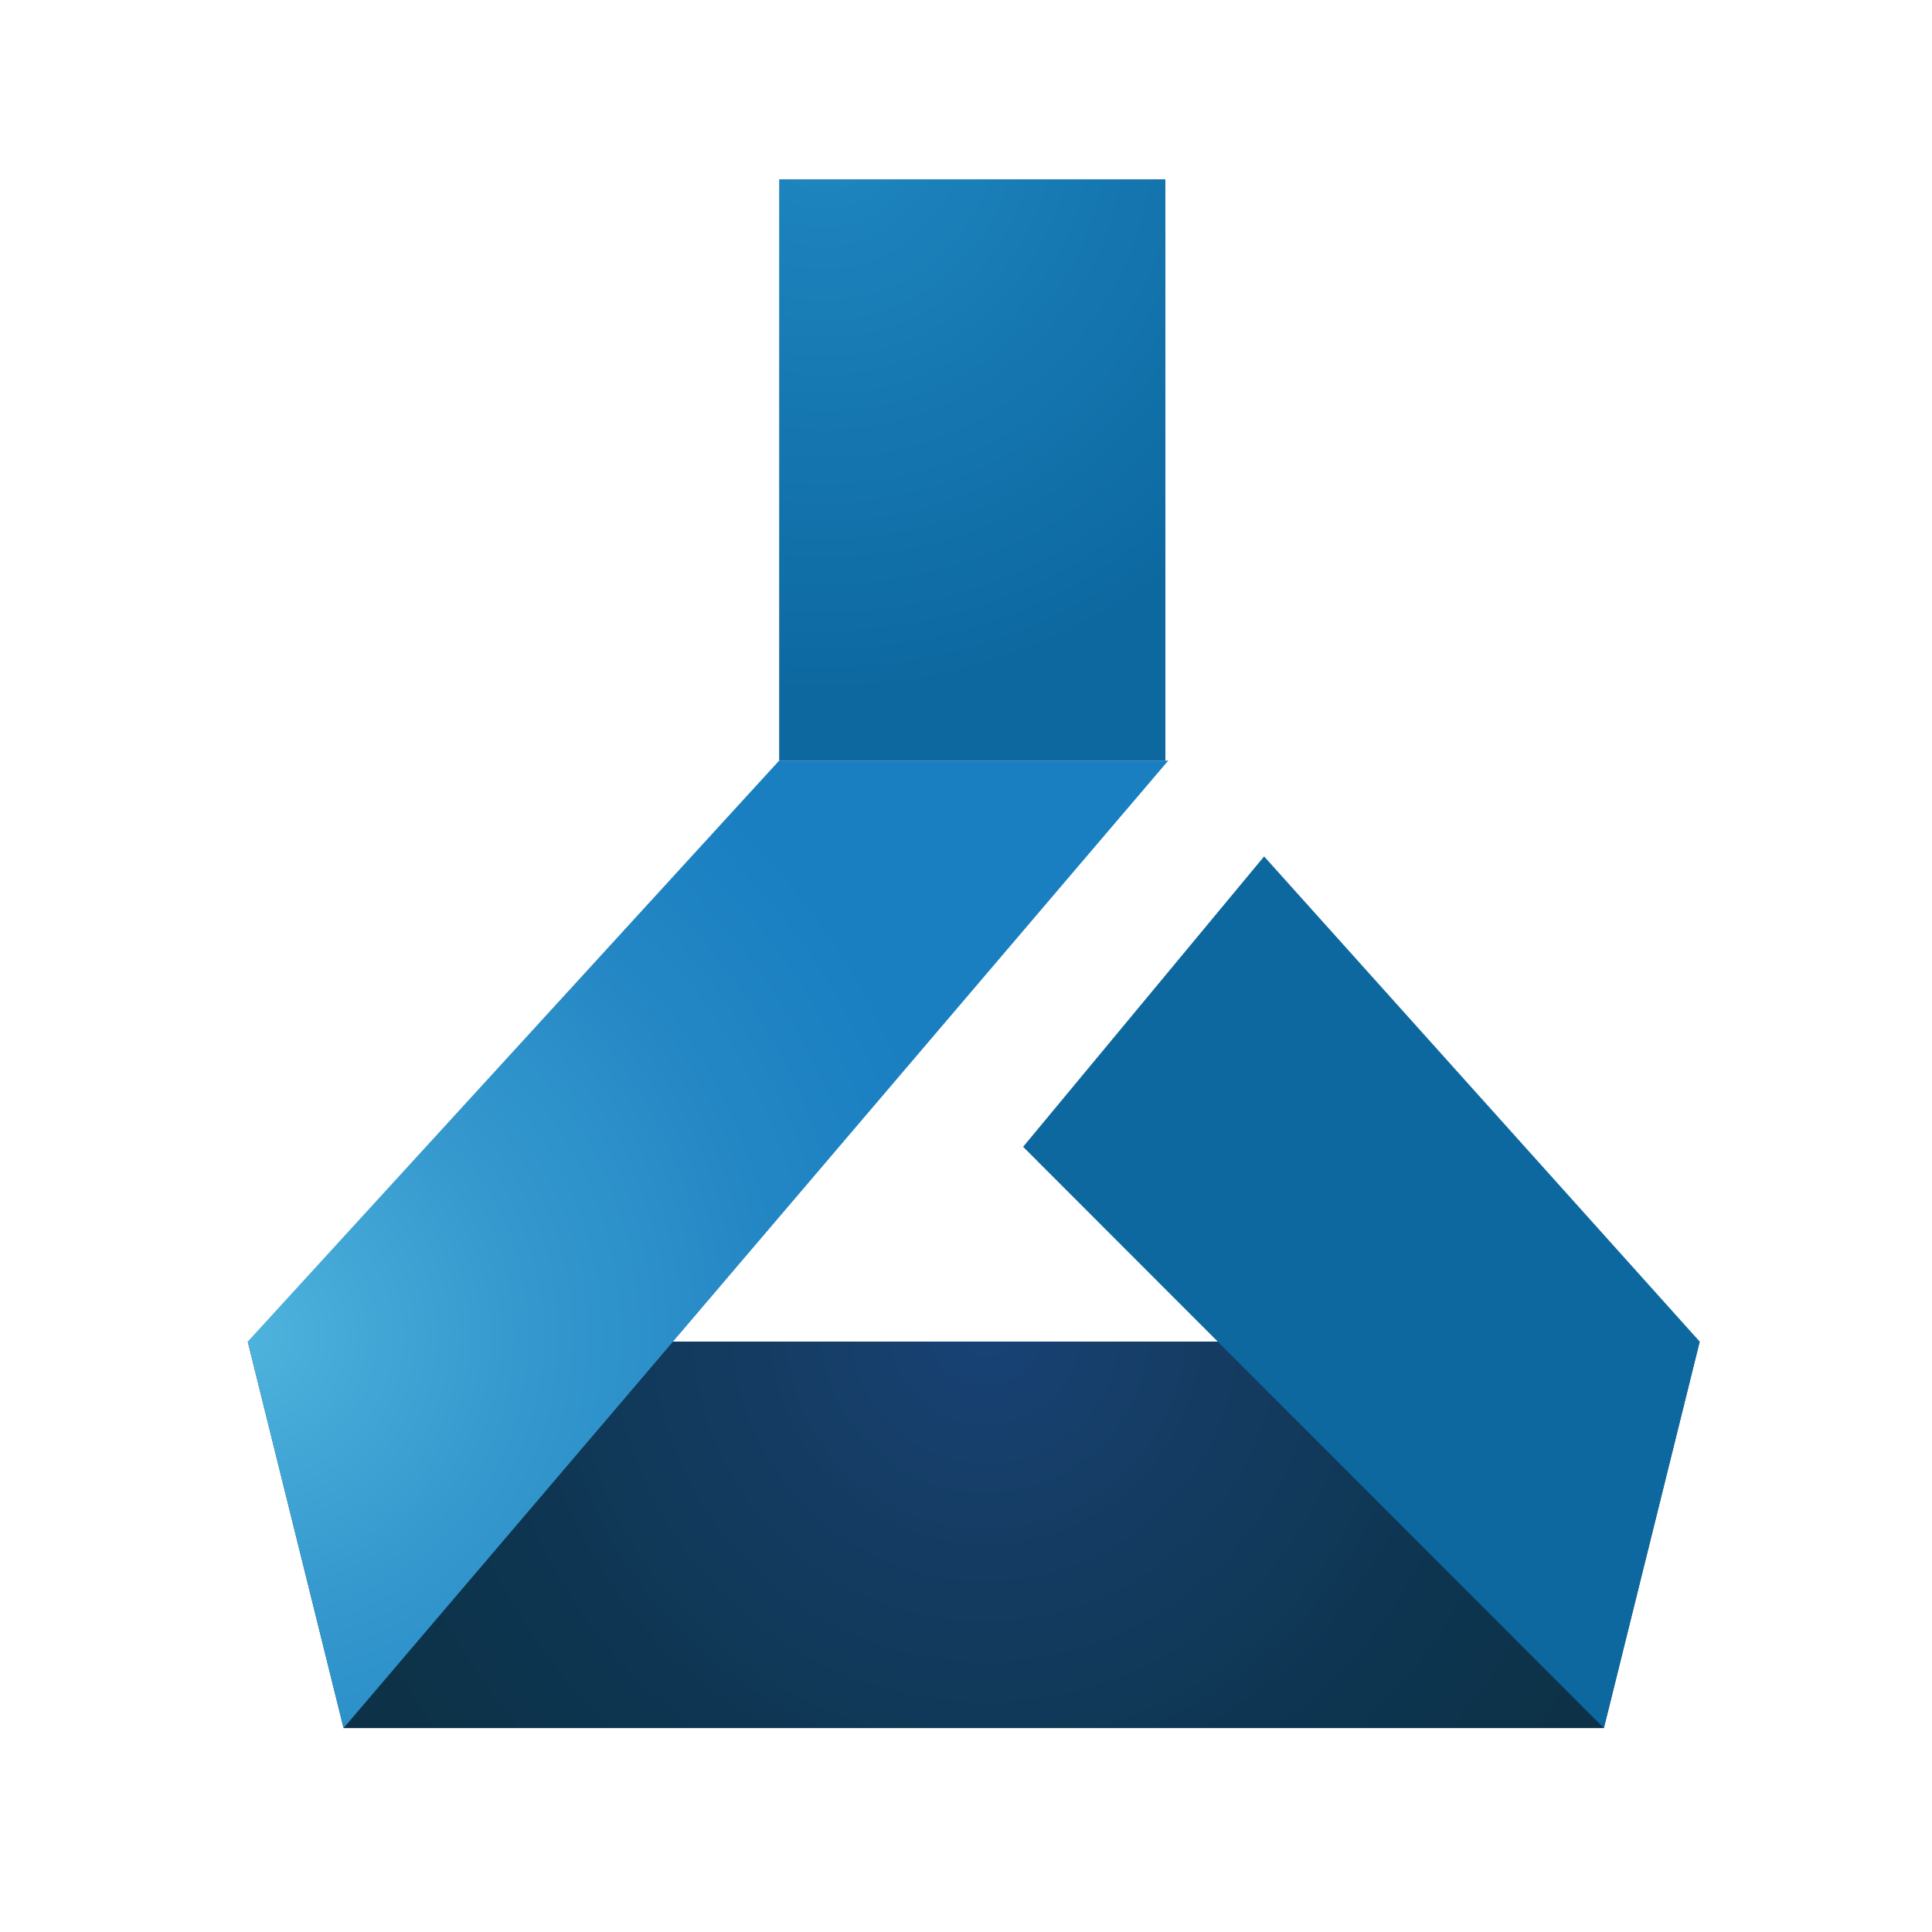
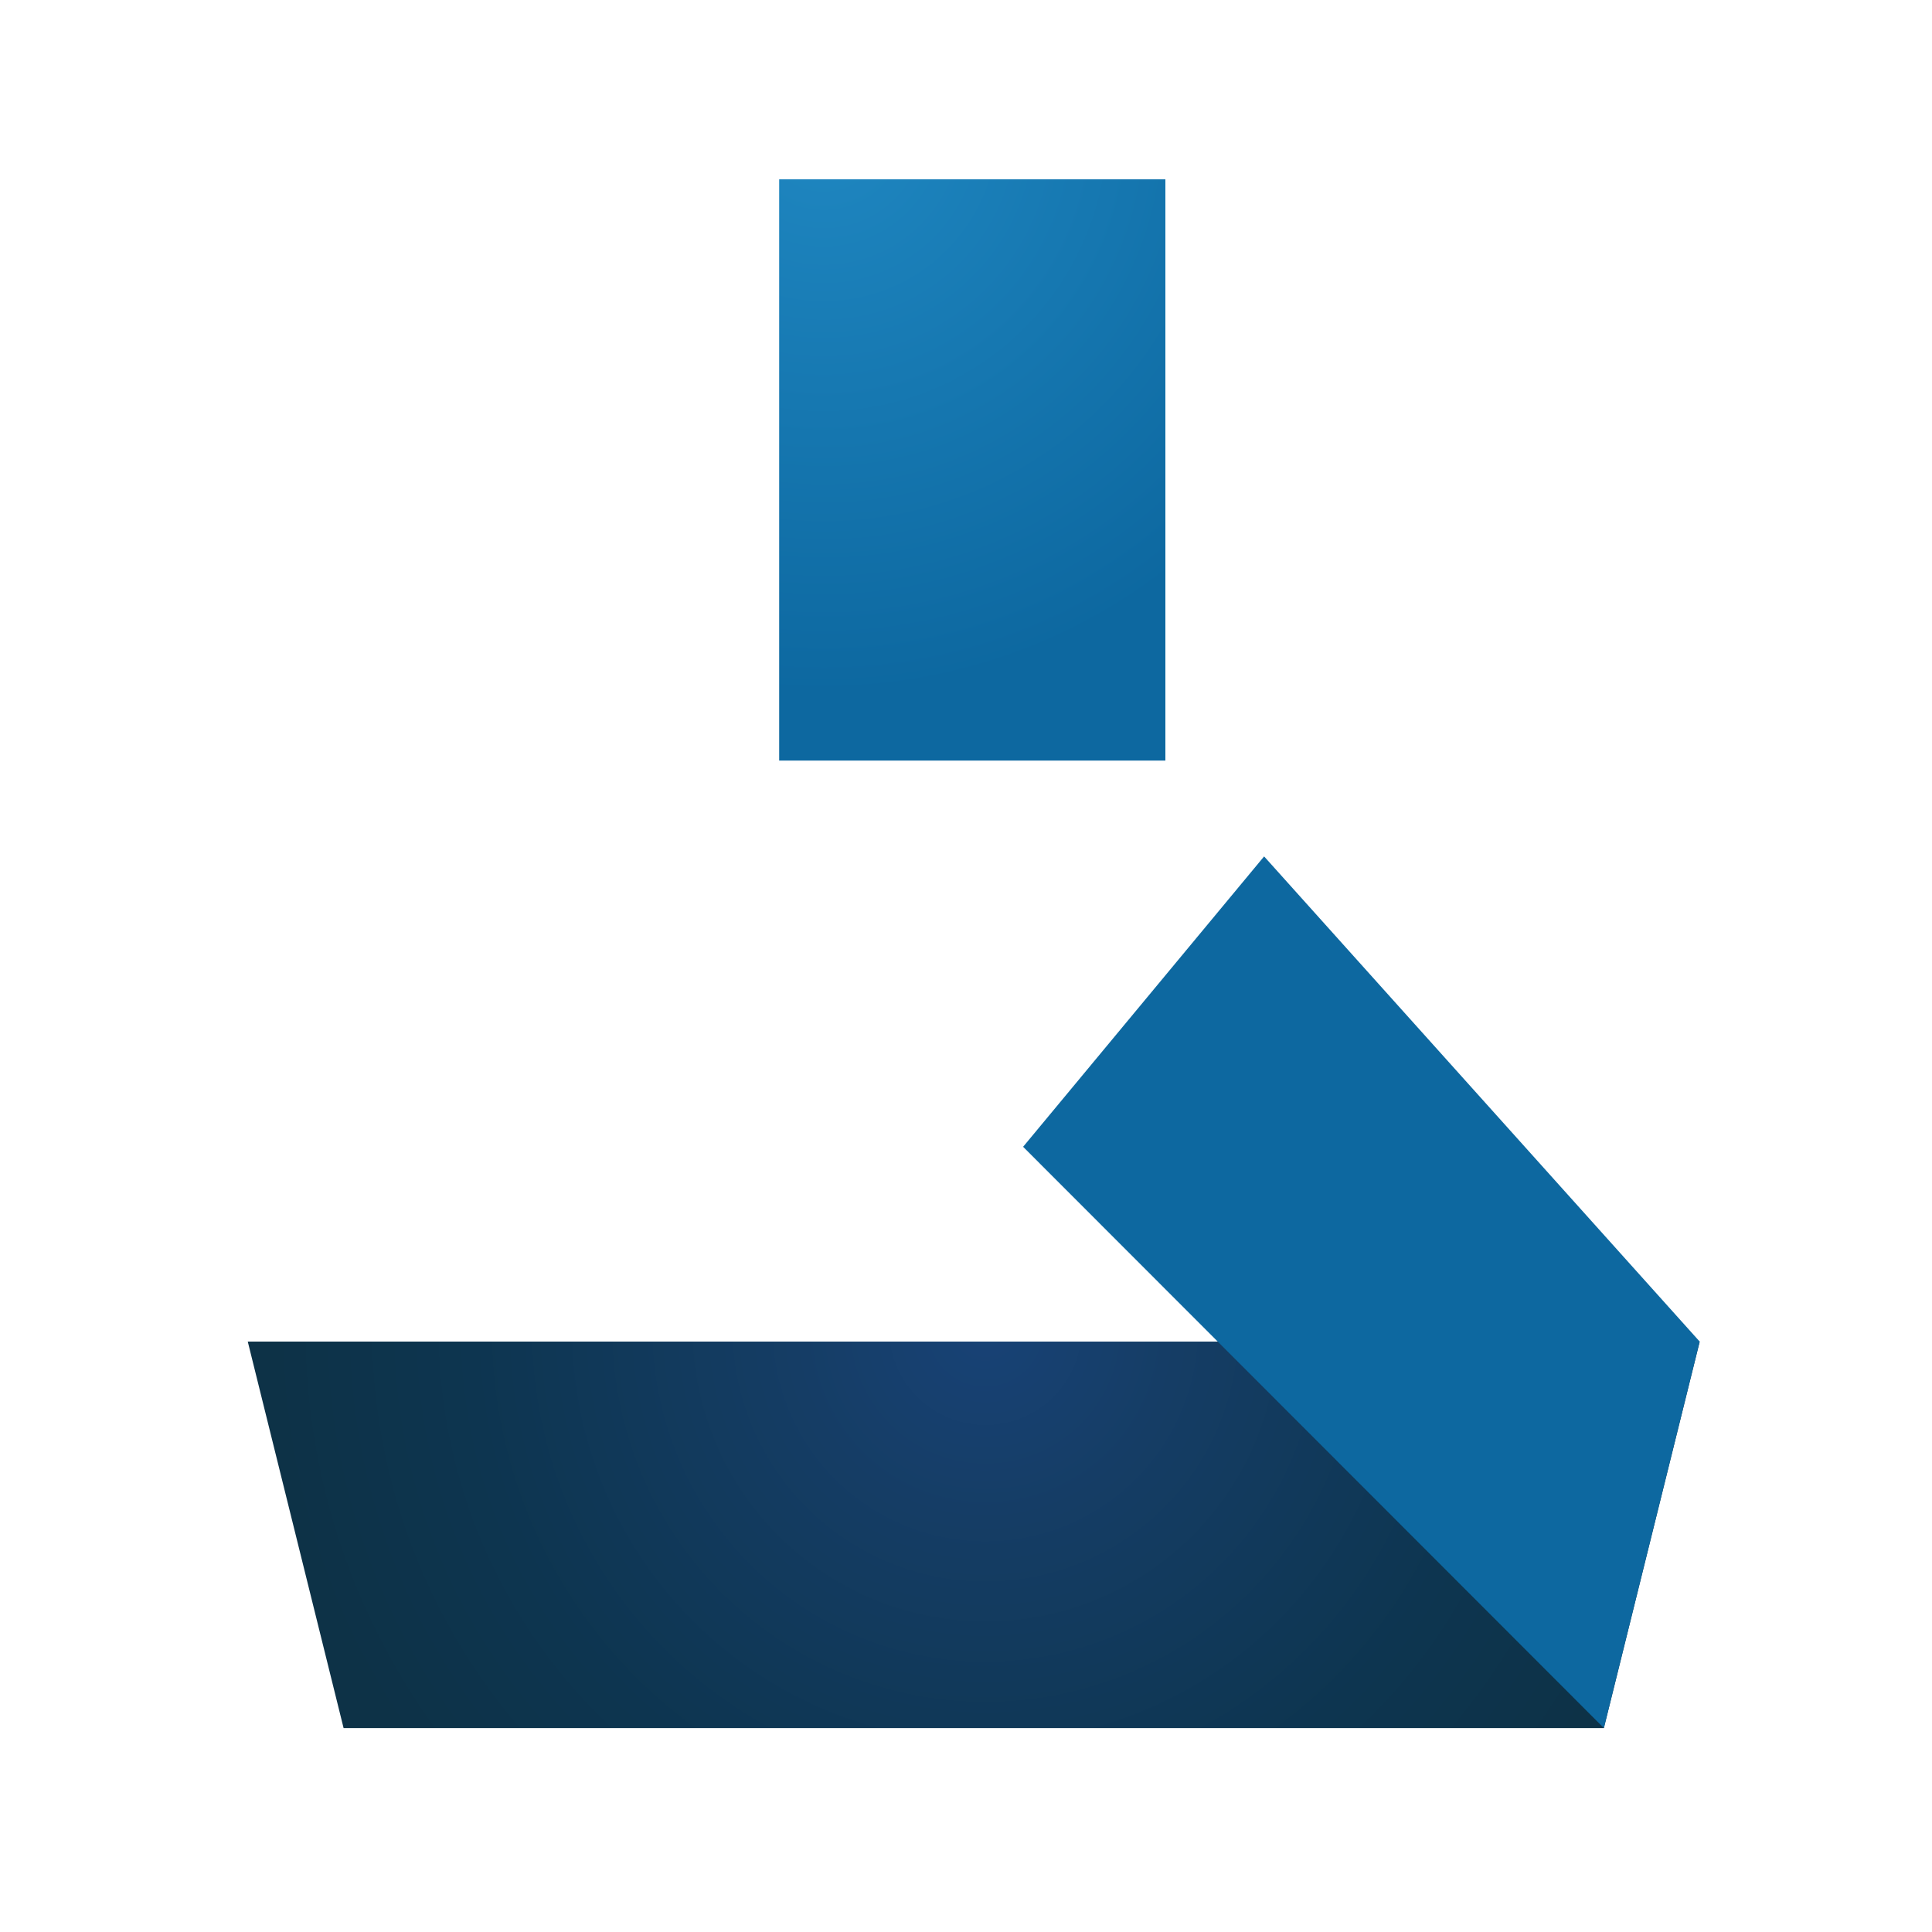
<svg xmlns="http://www.w3.org/2000/svg" xmlns:xlink="http://www.w3.org/1999/xlink" viewBox="0 0 500 500">
  <defs>
    <style>.cls-1{fill:url(#未命名漸層_30);}.cls-2{fill:url(#未命名漸層_32);}.cls-3{fill:url(#未命名漸層_31);}.cls-4{fill:url(#未命名漸層_30-2);}</style>
    <radialGradient id="未命名漸層_30" cx="211.41" cy="-1635.01" r="146.79" gradientTransform="matrix(1, 0, 0, -1, 1.76, -1602)" gradientUnits="userSpaceOnUse">
      <stop offset="0" stop-color="#1f87c1" />
      <stop offset="1" stop-color="#0d68a0" />
    </radialGradient>
    <radialGradient id="未命名漸層_32" cx="253.25" cy="-1945.88" r="184.56" gradientTransform="matrix(1, 0, 0, -1, 1.76, -1602)" gradientUnits="userSpaceOnUse">
      <stop offset="0" stop-color="#184276" />
      <stop offset="0.27" stop-color="#153d65" />
      <stop offset="0.72" stop-color="#0d3550" />
      <stop offset="1" stop-color="#0d3247" />
    </radialGradient>
    <radialGradient id="未命名漸層_31" cx="62.43" cy="-1947.7" r="185.69" gradientTransform="matrix(1, 0, 0, -1, 1.76, -1602)" gradientUnits="userSpaceOnUse">
      <stop offset="0" stop-color="#4eb3dc" />
      <stop offset="0.36" stop-color="#369acf" />
      <stop offset="0.75" stop-color="#2386c4" />
      <stop offset="1" stop-color="#197fc1" />
    </radialGradient>
    <radialGradient id="未命名漸層_30-2" cx="316.5" cy="-12896.04" r="116.55" gradientTransform="matrix(1, 0, 0, -1, 0, 502)" xlink:href="#未命名漸層_30" />
  </defs>
  <title>AzureMachineLearning</title>
  <g id="AzureMachineLearning">
    <rect class="cls-1" x="201.65" y="46.41" width="99.95" height="150.43" />
    <polygon class="cls-2" points="415.08 447.22 88.92 447.22 64.12 347.2 439.88 347.2 415.08 447.22" />
-     <polygon class="cls-3" points="88.92 447.22 64.12 347.2 201.65 196.84 302.35 196.84 88.92 447.22" />
    <polygon class="cls-4" points="415.08 447.22 264.78 296.79 327.15 221.64 439.88 347.2 415.08 447.22" />
  </g>
</svg>